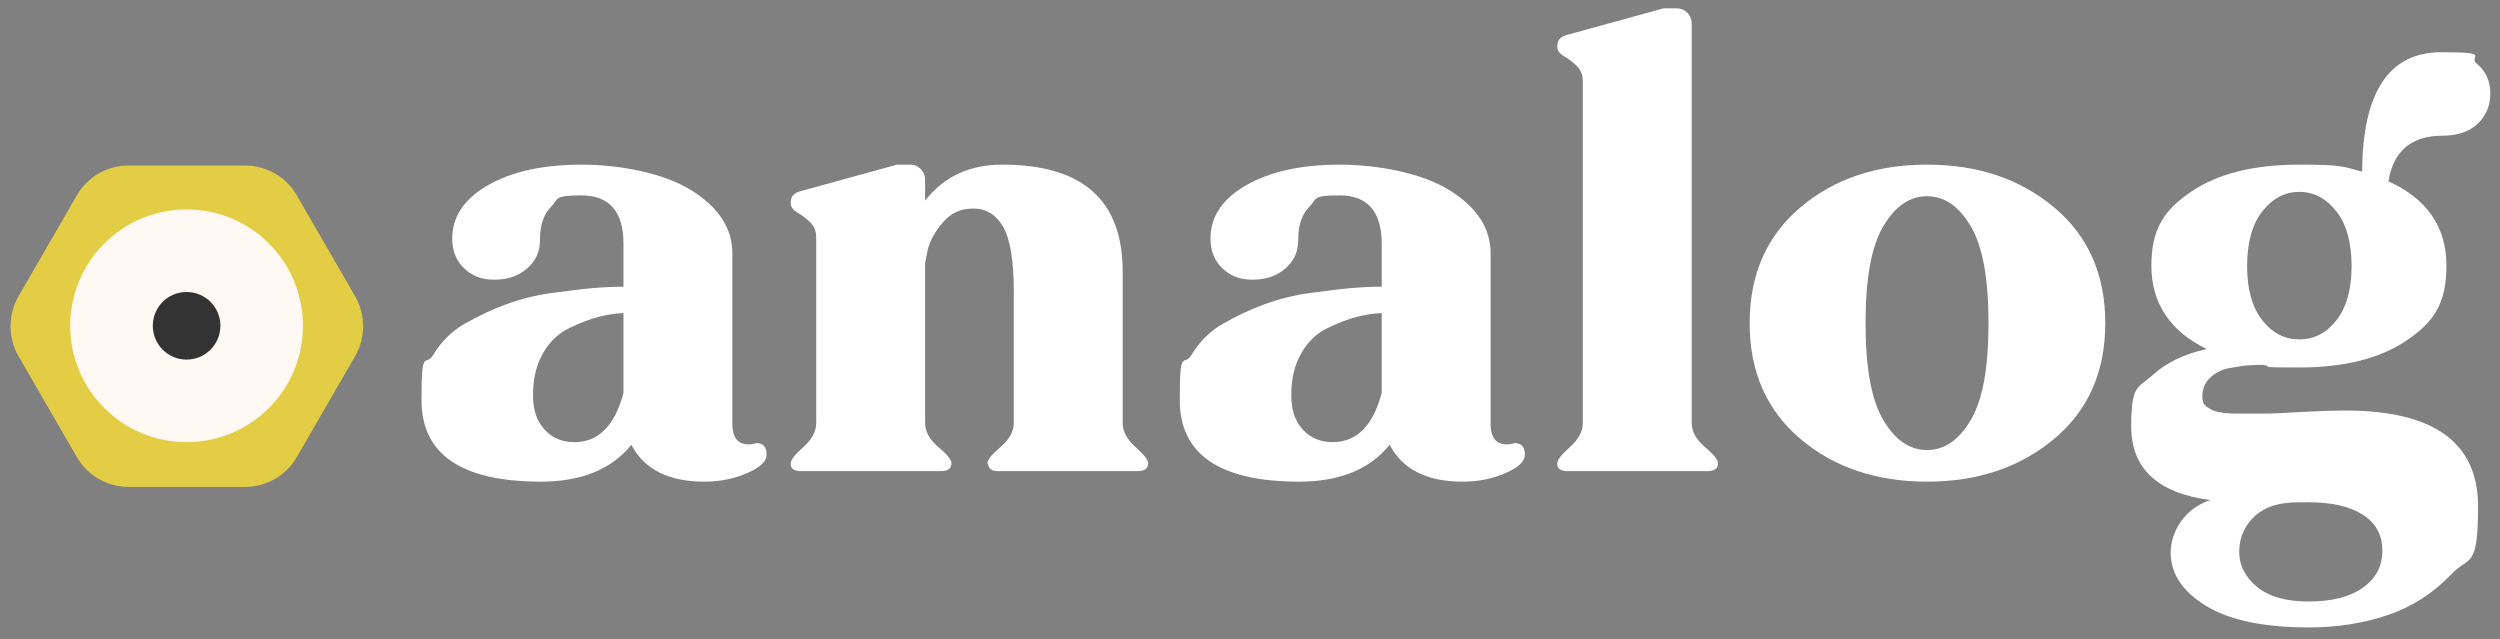
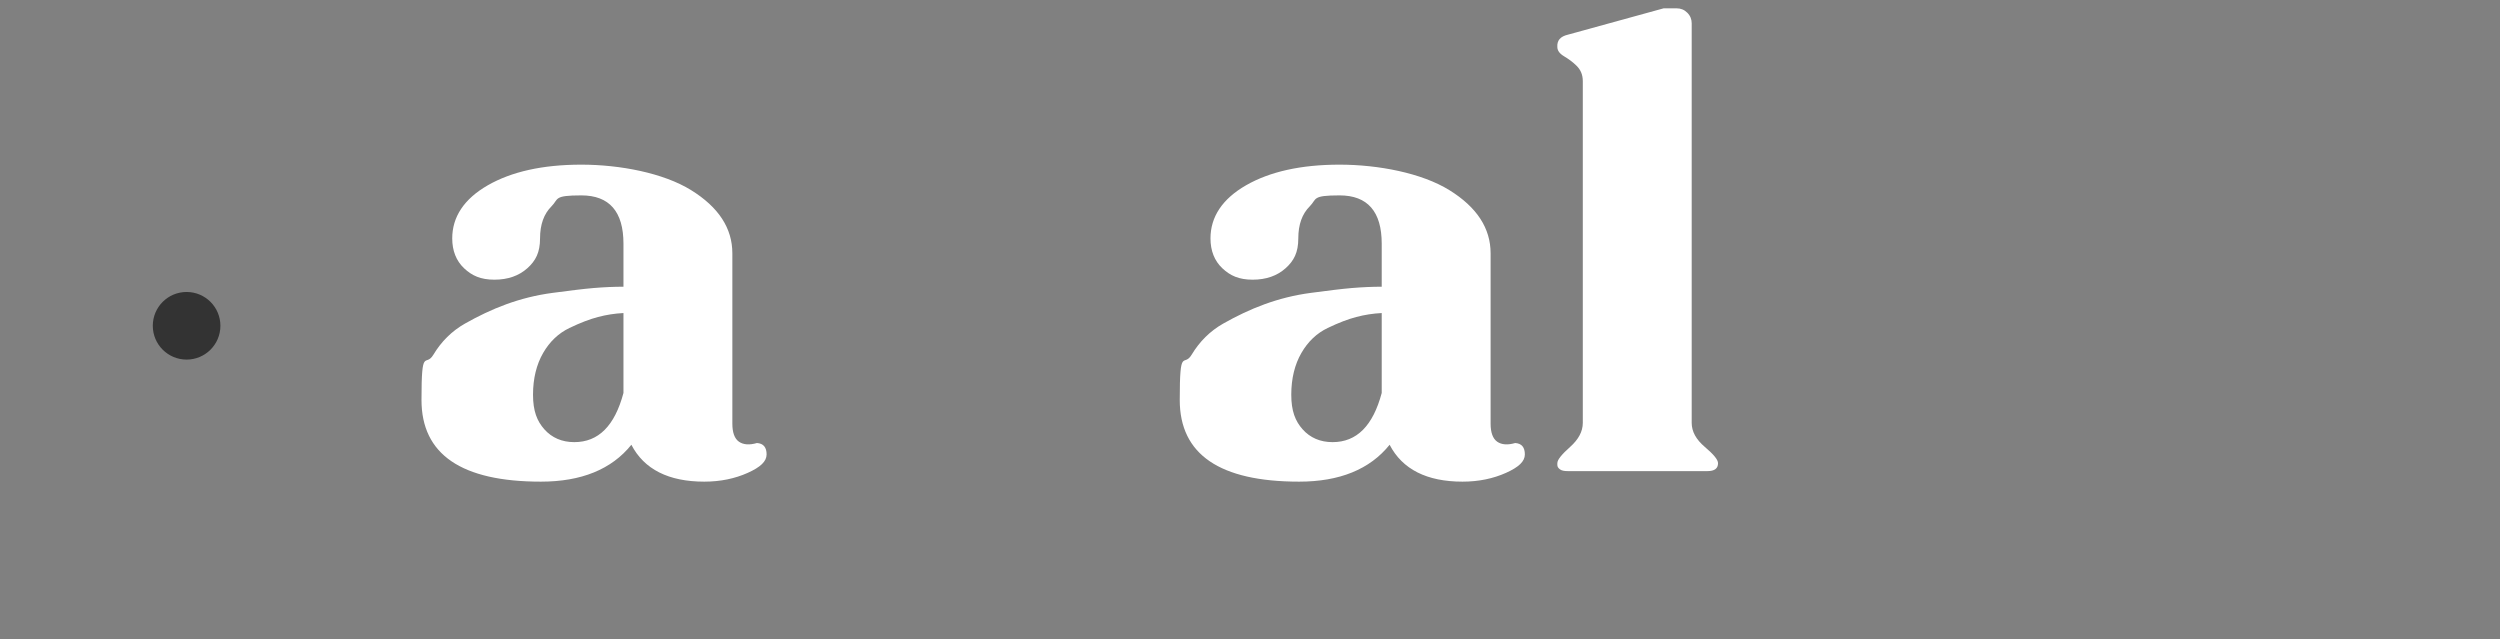
<svg xmlns="http://www.w3.org/2000/svg" id="Layer_1" data-name="Layer 1" version="1.1" viewBox="0 0 569.4 145.6">
  <rect x="0" y="0" width="569.4" height="145.6" fill="#808080" stroke="none" />
  <defs>
    <style>
      .cls-1 {
        fill: #e3cd45;
      }

      .cls-1, .cls-2, .cls-3, .cls-4 {
        stroke-width: 0px;
      }

      .cls-2 {
        fill: #333;
      }

      .cls-3 {
        fill: #fff8f3;
      }

      .cls-4 {
        fill: #fff;
      }
    </style>
  </defs>
  <g>
    <path class="cls-4" d="M172.4,100.9c1.5.1,2.2,1,2.2,2.6s-1.4,2.9-4.3,4.2c-2.9,1.3-6.2,2-9.9,2-8.1,0-13.7-2.8-16.6-8.4-4.5,5.6-11.4,8.4-20.6,8.4-18.1,0-27.2-6.2-27.2-18.6s.9-7.3,2.7-10.3,4.2-5.4,7.2-7.1c3-1.7,6.1-3.2,9.4-4.4,3.3-1.2,6.8-2.1,10.6-2.6,3.8-.5,6.9-.9,9.3-1.1,2.4-.2,4.7-.3,6.8-.3v-9.8c0-7.3-3.2-11-9.6-11s-5.1.8-6.8,2.5c-1.7,1.7-2.6,4.1-2.6,7.3s-1,5.1-2.9,6.8c-1.9,1.7-4.4,2.6-7.5,2.6s-5.1-.9-6.9-2.6c-1.8-1.7-2.7-4-2.7-6.8,0-4.9,2.7-9,8.1-12.1,5.4-3.1,12.5-4.7,21.3-4.7s18.7,1.9,25,5.8c6.3,3.9,9.4,8.7,9.4,14.4v38.8c0,2,.5,3.4,1.5,4.1,1,.7,2.4.8,4.1.3ZM142,89.5v-18.2c-2,.1-3.9.4-5.8.9-1.9.5-4,1.3-6.5,2.5-2.5,1.2-4.5,3.1-6,5.7-1.5,2.6-2.3,5.8-2.3,9.5s.9,6,2.6,7.9c1.7,1.9,4,2.9,6.8,2.9,5.5,0,9.2-3.7,11.2-11.2Z" />
-     <path class="cls-4" d="M255.7,96.3c0,2,1,3.8,2.9,5.5,1.9,1.7,2.9,2.9,2.9,3.7,0,1.2-.8,1.8-2.4,1.8h-31.8c-.7,0-1.2-.1-1.6-.4-.4-.3-.6-.6-.6-1l-.2-.4c0-.8,1-2,3-3.7,2-1.7,3-3.5,3-5.5v-29.8c0-7.1-.8-12-2.4-14.8-1.6-2.8-3.9-4.2-6.8-4.2s-5.1,1-6.9,3.1c-1.8,2.1-3,4.2-3.5,6.3l-.6,3v36.4c0,2,1,3.8,3,5.5,2,1.7,3,2.9,3,3.7,0,1.2-.8,1.8-2.4,1.8h-31.8c-.8,0-1.4-.1-1.8-.4-.4-.3-.6-.6-.6-1v-.4c0-.8,1-2,2.9-3.7,1.9-1.7,2.9-3.5,2.9-5.5v-42.2c0-1.5-.5-2.6-1.4-3.5-.9-.9-1.9-1.6-2.9-2.2-1-.6-1.5-1.3-1.5-2.1-.1-1.5.7-2.4,2.4-2.8l21.8-6h3c.9,0,1.7.3,2.4,1,.7.7,1,1.5,1,2.4v4.8c4.3-5.5,10.1-8.2,17.6-8.2,18.3,0,27.4,8.1,27.4,24.4v34.4Z" />
    <path class="cls-4" d="M345.1,100.9c1.5.1,2.2,1,2.2,2.6s-1.4,2.9-4.3,4.2c-2.9,1.3-6.2,2-9.9,2-8.1,0-13.7-2.8-16.6-8.4-4.5,5.6-11.4,8.4-20.6,8.4-18.1,0-27.2-6.2-27.2-18.6s.9-7.3,2.7-10.3,4.2-5.4,7.2-7.1c3-1.7,6.1-3.2,9.4-4.4,3.3-1.2,6.8-2.1,10.6-2.6,3.8-.5,6.9-.9,9.3-1.1,2.4-.2,4.7-.3,6.8-.3v-9.8c0-7.3-3.2-11-9.6-11s-5.1.8-6.8,2.5c-1.7,1.7-2.6,4.1-2.6,7.3s-1,5.1-2.9,6.8c-1.9,1.7-4.4,2.6-7.5,2.6s-5.1-.9-6.9-2.6c-1.8-1.7-2.7-4-2.7-6.8,0-4.9,2.7-9,8.1-12.1,5.4-3.1,12.5-4.7,21.3-4.7s18.7,1.9,25,5.8c6.3,3.9,9.4,8.7,9.4,14.4v38.8c0,2,.5,3.4,1.5,4.1,1,.7,2.4.8,4.1.3ZM314.7,89.5v-18.2c-2,.1-3.9.4-5.8.9-1.9.5-4,1.3-6.5,2.5-2.5,1.2-4.5,3.1-6,5.7-1.5,2.6-2.3,5.8-2.3,9.5s.9,6,2.6,7.9c1.7,1.9,4,2.9,6.8,2.9,5.5,0,9.2-3.7,11.2-11.2Z" />
    <path class="cls-4" d="M385.3,96.3c0,2,1,3.8,3,5.5,2,1.7,3,2.9,3,3.7,0,1.2-.8,1.8-2.4,1.8h-31.8c-.8,0-1.4-.1-1.8-.4-.4-.3-.6-.6-.6-1v-.4c0-.8,1-2,2.9-3.7,1.9-1.7,2.9-3.5,2.9-5.5V18.5c0-1.5-.5-2.6-1.4-3.5-.9-.9-1.9-1.6-2.9-2.2-1-.6-1.5-1.3-1.5-2.1-.1-1.5.7-2.4,2.4-2.8l21.8-6h3c.9,0,1.7.3,2.4,1,.7.7,1,1.5,1,2.4v91Z" />
-     <path class="cls-4" d="M410.1,47.2c7.7-6.5,17.3-9.7,28.8-9.7s21.1,3.2,28.9,9.7c7.8,6.5,11.7,15.3,11.7,26.4s-3.9,19.9-11.7,26.4c-7.8,6.5-17.4,9.7-28.9,9.7s-21.1-3.2-28.8-9.7c-7.7-6.5-11.6-15.3-11.6-26.4s3.9-19.9,11.6-26.4ZM428.9,95.6c2.7,4.6,6,6.9,10,6.9s7.3-2.3,10-6.9c2.7-4.6,4-11.9,4-22s-1.3-17.4-4-22c-2.7-4.6-6-6.9-10-6.9s-7.3,2.3-10,6.9c-2.7,4.6-4,11.9-4,22s1.3,17.4,4,22Z" />
-     <path class="cls-4" d="M534.2,93.5c20.1,0,30.2,7.3,30.2,21.8s-2,11.2-6.1,15.5c-4.1,4.3-8.9,7.4-14.5,9.3-5.6,1.9-11.6,2.8-18,2.8-10.4,0-18.2-1.7-23.5-5-5.3-3.3-7.9-7.3-7.9-12s3-10,9-12c-12-1.6-18-7.2-18-16.8s1.6-8.7,4.8-11.6c3.2-2.9,7.3-4.9,12.4-6-8.4-4.1-12.6-10.5-12.6-19s3-12.7,9-16.8c6-4.1,14.2-6.2,24.6-6.2s10.1.5,14.4,1.6c.1-18.1,6.1-27.2,18-27.2s6,.9,8.1,2.6c2.1,1.7,3.1,4,3.1,6.8s-1,5.1-2.9,6.9c-1.9,1.8-4.6,2.7-7.9,2.7-7.2,0-11.3,3.5-12.4,10.4,8.8,4,13.2,10.4,13.2,19.2s-3,12.9-9,17c-6,4.1-14.2,6.2-24.6,6.2s-5.5-.2-8.2-.6c-.9,0-1.9,0-3,.1-1.1,0-2.5.3-4.4.6-1.9.3-3.4,1.1-4.6,2.2-1.2,1.1-1.8,2.6-1.8,4.3s.6,2.1,1.7,2.8c1.1.7,2.9,1,5.3,1.1,2.4,0,4.8,0,7.2,0,2.4,0,5.4-.2,9.1-.4,3.7-.2,6.8-.3,9.3-.3ZM525.8,137c5.2,0,9.3-1,12.3-3.1,3-2.1,4.5-4.9,4.5-8.5s-1.5-6.3-4.5-8.2c-3-1.9-7.1-2.8-12.3-2.8s-3,0-5.4.2c-3.2.4-5.7,1.6-7.6,3.7-1.9,2.1-2.8,4.6-2.8,7.5s1.4,5.7,4.1,7.9c2.7,2.2,6.6,3.3,11.7,3.3ZM532.1,48.1c-2.3-2.9-5.1-4.4-8.4-4.4s-6.1,1.5-8.4,4.4c-2.3,2.9-3.5,7.1-3.5,12.5s1.2,9.5,3.5,12.4c2.3,2.9,5.1,4.3,8.4,4.3s6.1-1.4,8.4-4.3c2.3-2.9,3.5-7,3.5-12.4s-1.2-9.6-3.5-12.5Z" />
  </g>
  <g>
-     <path class="cls-1" d="M55.8,37.7h-26.5c-4.9,0-9.4,2.6-11.8,6.8l-13.3,23c-2.4,4.2-2.4,9.4,0,13.6l13.3,23c2.4,4.2,6.9,6.8,11.8,6.8h26.5c4.9,0,9.4-2.6,11.8-6.8l13.3-23c2.4-4.2,2.4-9.4,0-13.6l-13.3-23c-2.4-4.2-6.9-6.8-11.8-6.8Z" />
-     <circle class="cls-3" cx="42.5" cy="74.2" r="26.5" />
    <circle class="cls-2" cx="42.5" cy="74.2" r="7.7" />
  </g>
</svg>